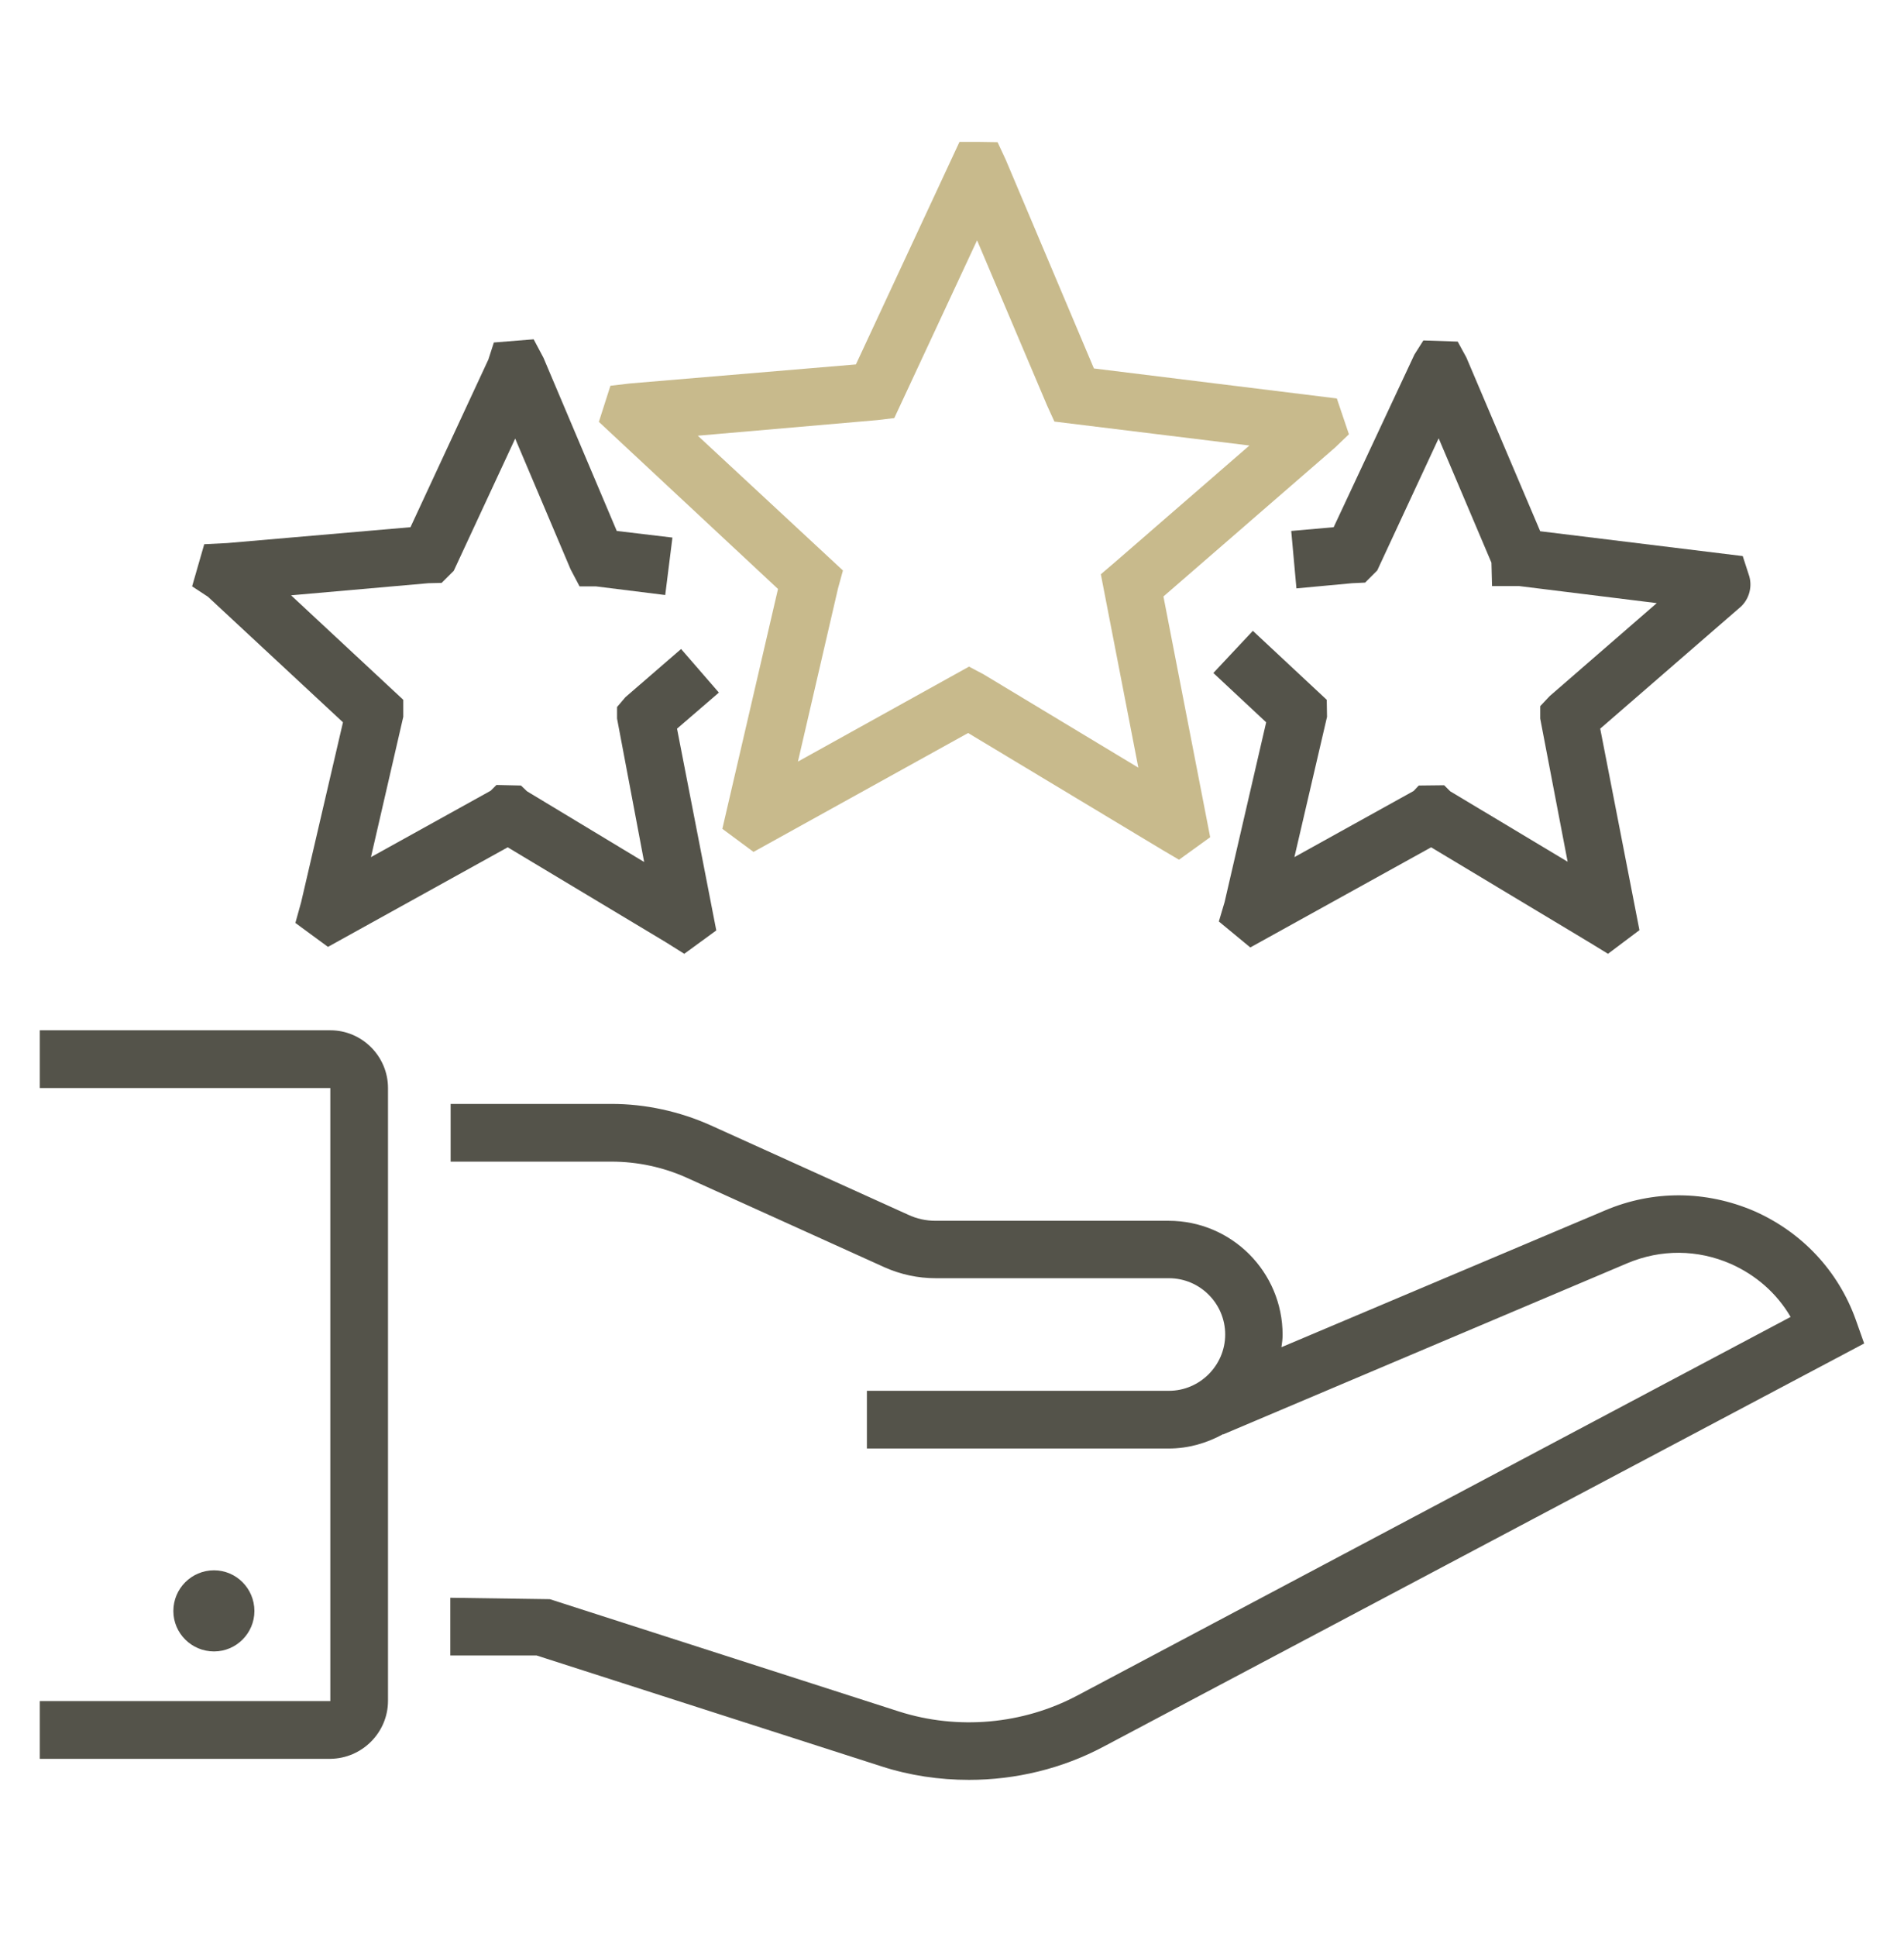
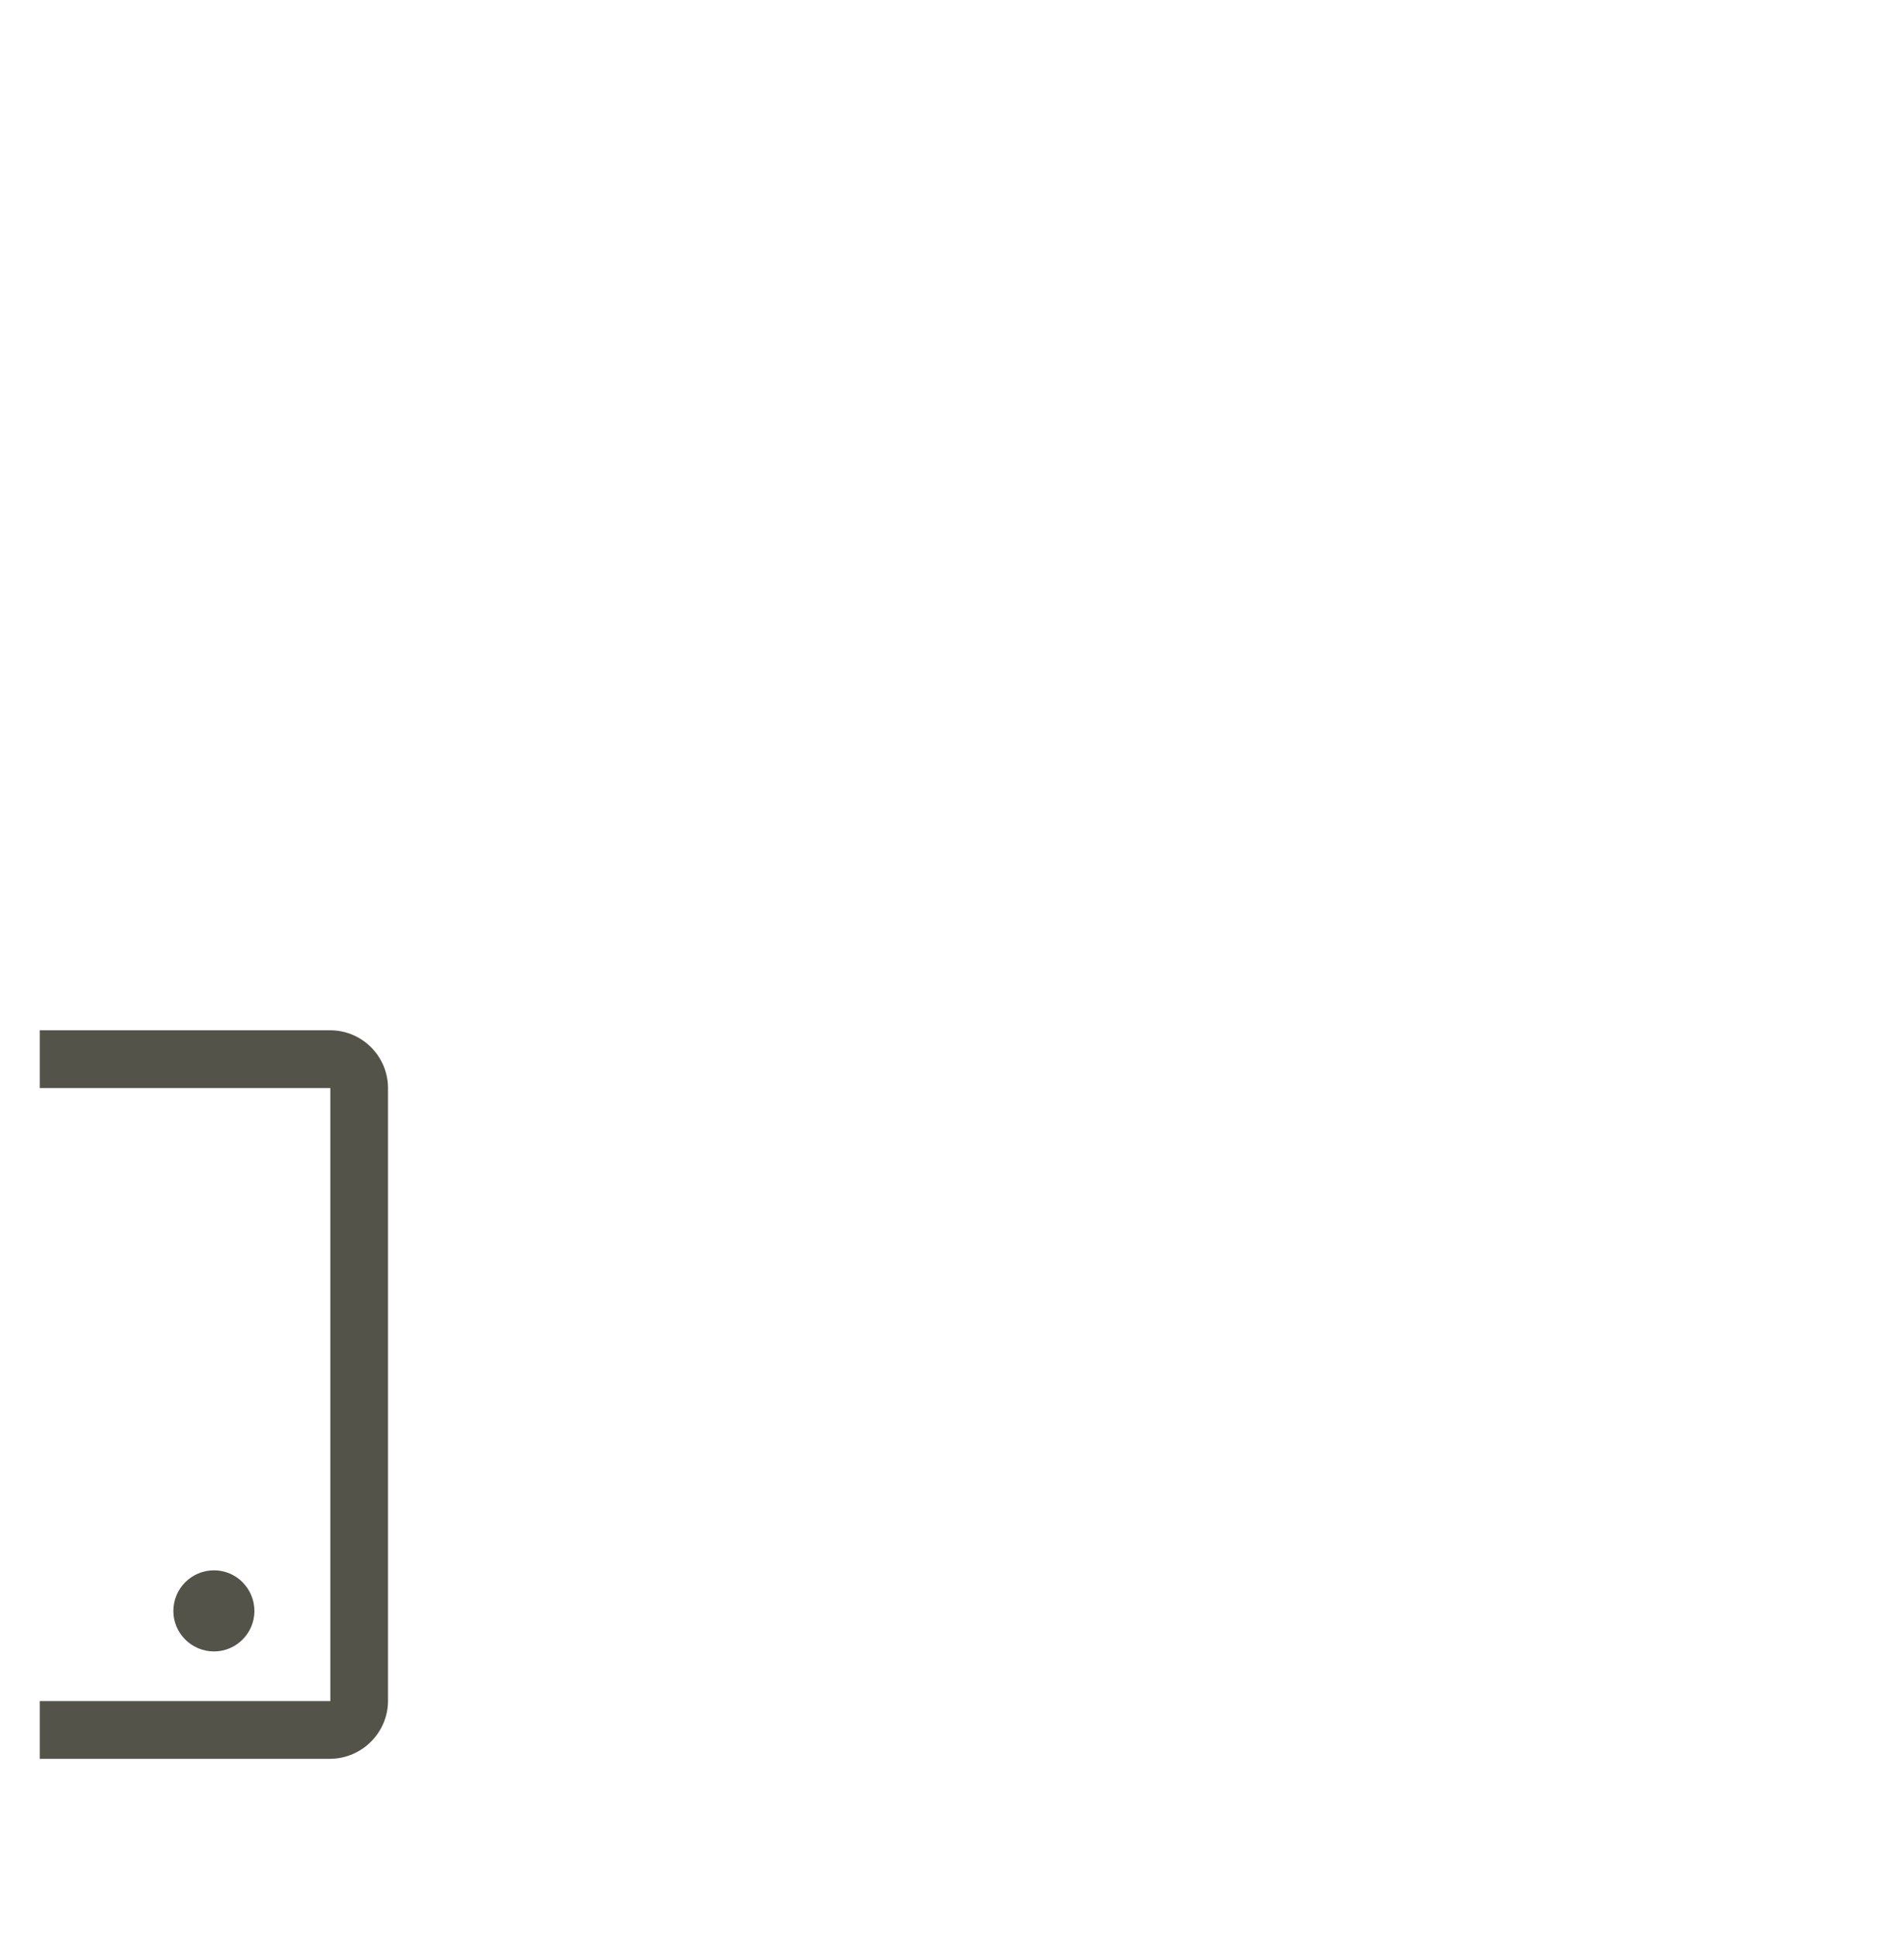
<svg xmlns="http://www.w3.org/2000/svg" width="60" height="61" viewBox="0 0 60 61" fill="none">
-   <path d="M50.581 38.123L40.381 42.432C40.4 42.305 40.418 42.178 40.418 42.041C40.418 40.059 38.809 38.45 36.827 38.45H29.481C29.181 38.45 28.89 38.387 28.618 38.259L22.39 35.441C21.418 35.005 20.336 34.769 19.272 34.769H14.2V36.587H19.272C20.081 36.587 20.899 36.759 21.645 37.096L27.872 39.914C28.381 40.141 28.927 40.259 29.49 40.259H36.836C37.818 40.259 38.609 41.059 38.609 42.032C38.609 43.005 37.809 43.805 36.836 43.805H27.318V45.623H36.827C37.454 45.623 38.036 45.45 38.545 45.169V45.178L51.281 39.787C52.336 39.341 53.49 39.35 54.536 39.805C55.336 40.159 55.99 40.732 56.427 41.478L33.945 53.405C32.227 54.314 30.181 54.496 28.327 53.905L17.327 50.368L14.19 50.323V52.141H16.909L27.772 55.632C28.672 55.923 29.599 56.059 30.536 56.059C32.009 56.059 33.481 55.705 34.79 55.005L58.745 42.314L58.481 41.569C57.927 40.023 56.781 38.805 55.272 38.141C53.763 37.496 52.099 37.478 50.581 38.123Z" fill="#54534A" />
  <path d="M12.227 53.569V34.269C12.227 33.269 11.409 32.45 10.409 32.45H1.254V34.269H10.409V53.578H1.254V55.396H10.409C11.409 55.387 12.227 54.569 12.227 53.569Z" fill="#54534A" />
  <path d="M8.017 50.741C8.017 51.441 7.445 52.014 6.745 52.014C6.036 52.014 5.463 51.441 5.463 50.741C5.463 50.032 6.036 49.459 6.745 49.459C7.445 49.459 8.017 50.032 8.017 50.741Z" fill="#54534A" />
-   <path d="M22.763 26.105L23.745 26.832L30.508 23.087L36.627 26.768L37.154 27.078L38.136 26.369L36.663 18.787L42.072 14.096L42.508 13.678L42.127 12.55L34.472 11.605L31.69 5.023L31.436 4.478L30.854 4.469H30.236L26.972 11.478L19.845 12.078L19.236 12.15L18.872 13.287L24.517 18.55L22.763 26.105ZM21.99 13.723L27.645 13.232L28.181 13.168L30.79 7.569L32.999 12.778L33.227 13.278L39.372 14.032L35.117 17.723L34.69 18.087L35.872 24.178L30.999 21.241L30.536 20.996L25.145 23.987L26.408 18.532L26.563 17.968L21.99 13.723Z" fill="#C8BA8C" />
-   <path d="M10.808 22.75L9.49 28.414L9.308 29.069L10.335 29.823L15.999 26.687L20.999 29.687L21.563 30.041L22.572 29.305L21.335 22.95L22.654 21.814L21.463 20.441L19.708 21.959L19.445 22.268V22.632L20.299 27.15L16.608 24.923L16.417 24.741L15.645 24.723L15.463 24.905L11.69 26.996L12.708 22.578V22.041L9.172 18.75L13.499 18.369L13.917 18.359L14.299 17.978L16.235 13.814L17.981 17.932L18.263 18.468H18.772L20.963 18.741L21.19 16.932L19.436 16.723L17.126 11.268L16.817 10.687L15.563 10.787L15.39 11.323L12.935 16.605L7.154 17.105L6.436 17.141L6.054 18.468L6.554 18.796L10.808 22.75Z" fill="#54534A" />
-   <path d="M40.69 16.723L40.854 18.532L42.609 18.369L43.018 18.35L43.4 17.968L45.336 13.805L46.999 17.723L47.018 18.459H47.872L52.209 18.996L48.836 21.923L48.536 22.241V22.632L49.4 27.141L45.7 24.923L45.509 24.732L44.709 24.741L44.545 24.914L40.79 26.996L41.818 22.578L41.809 22.041L39.481 19.869L38.236 21.196L39.9 22.75L38.59 28.414L38.409 29.023L39.4 29.841L45.099 26.687L50.109 29.696L50.672 30.041L51.663 29.296L50.427 22.95L54.8 19.159C55.099 18.923 55.227 18.523 55.127 18.159L54.918 17.514L48.536 16.732L46.209 11.259L45.936 10.759L44.854 10.723L44.572 11.168L42.027 16.605L40.69 16.723Z" fill="#54534A" />
</svg>